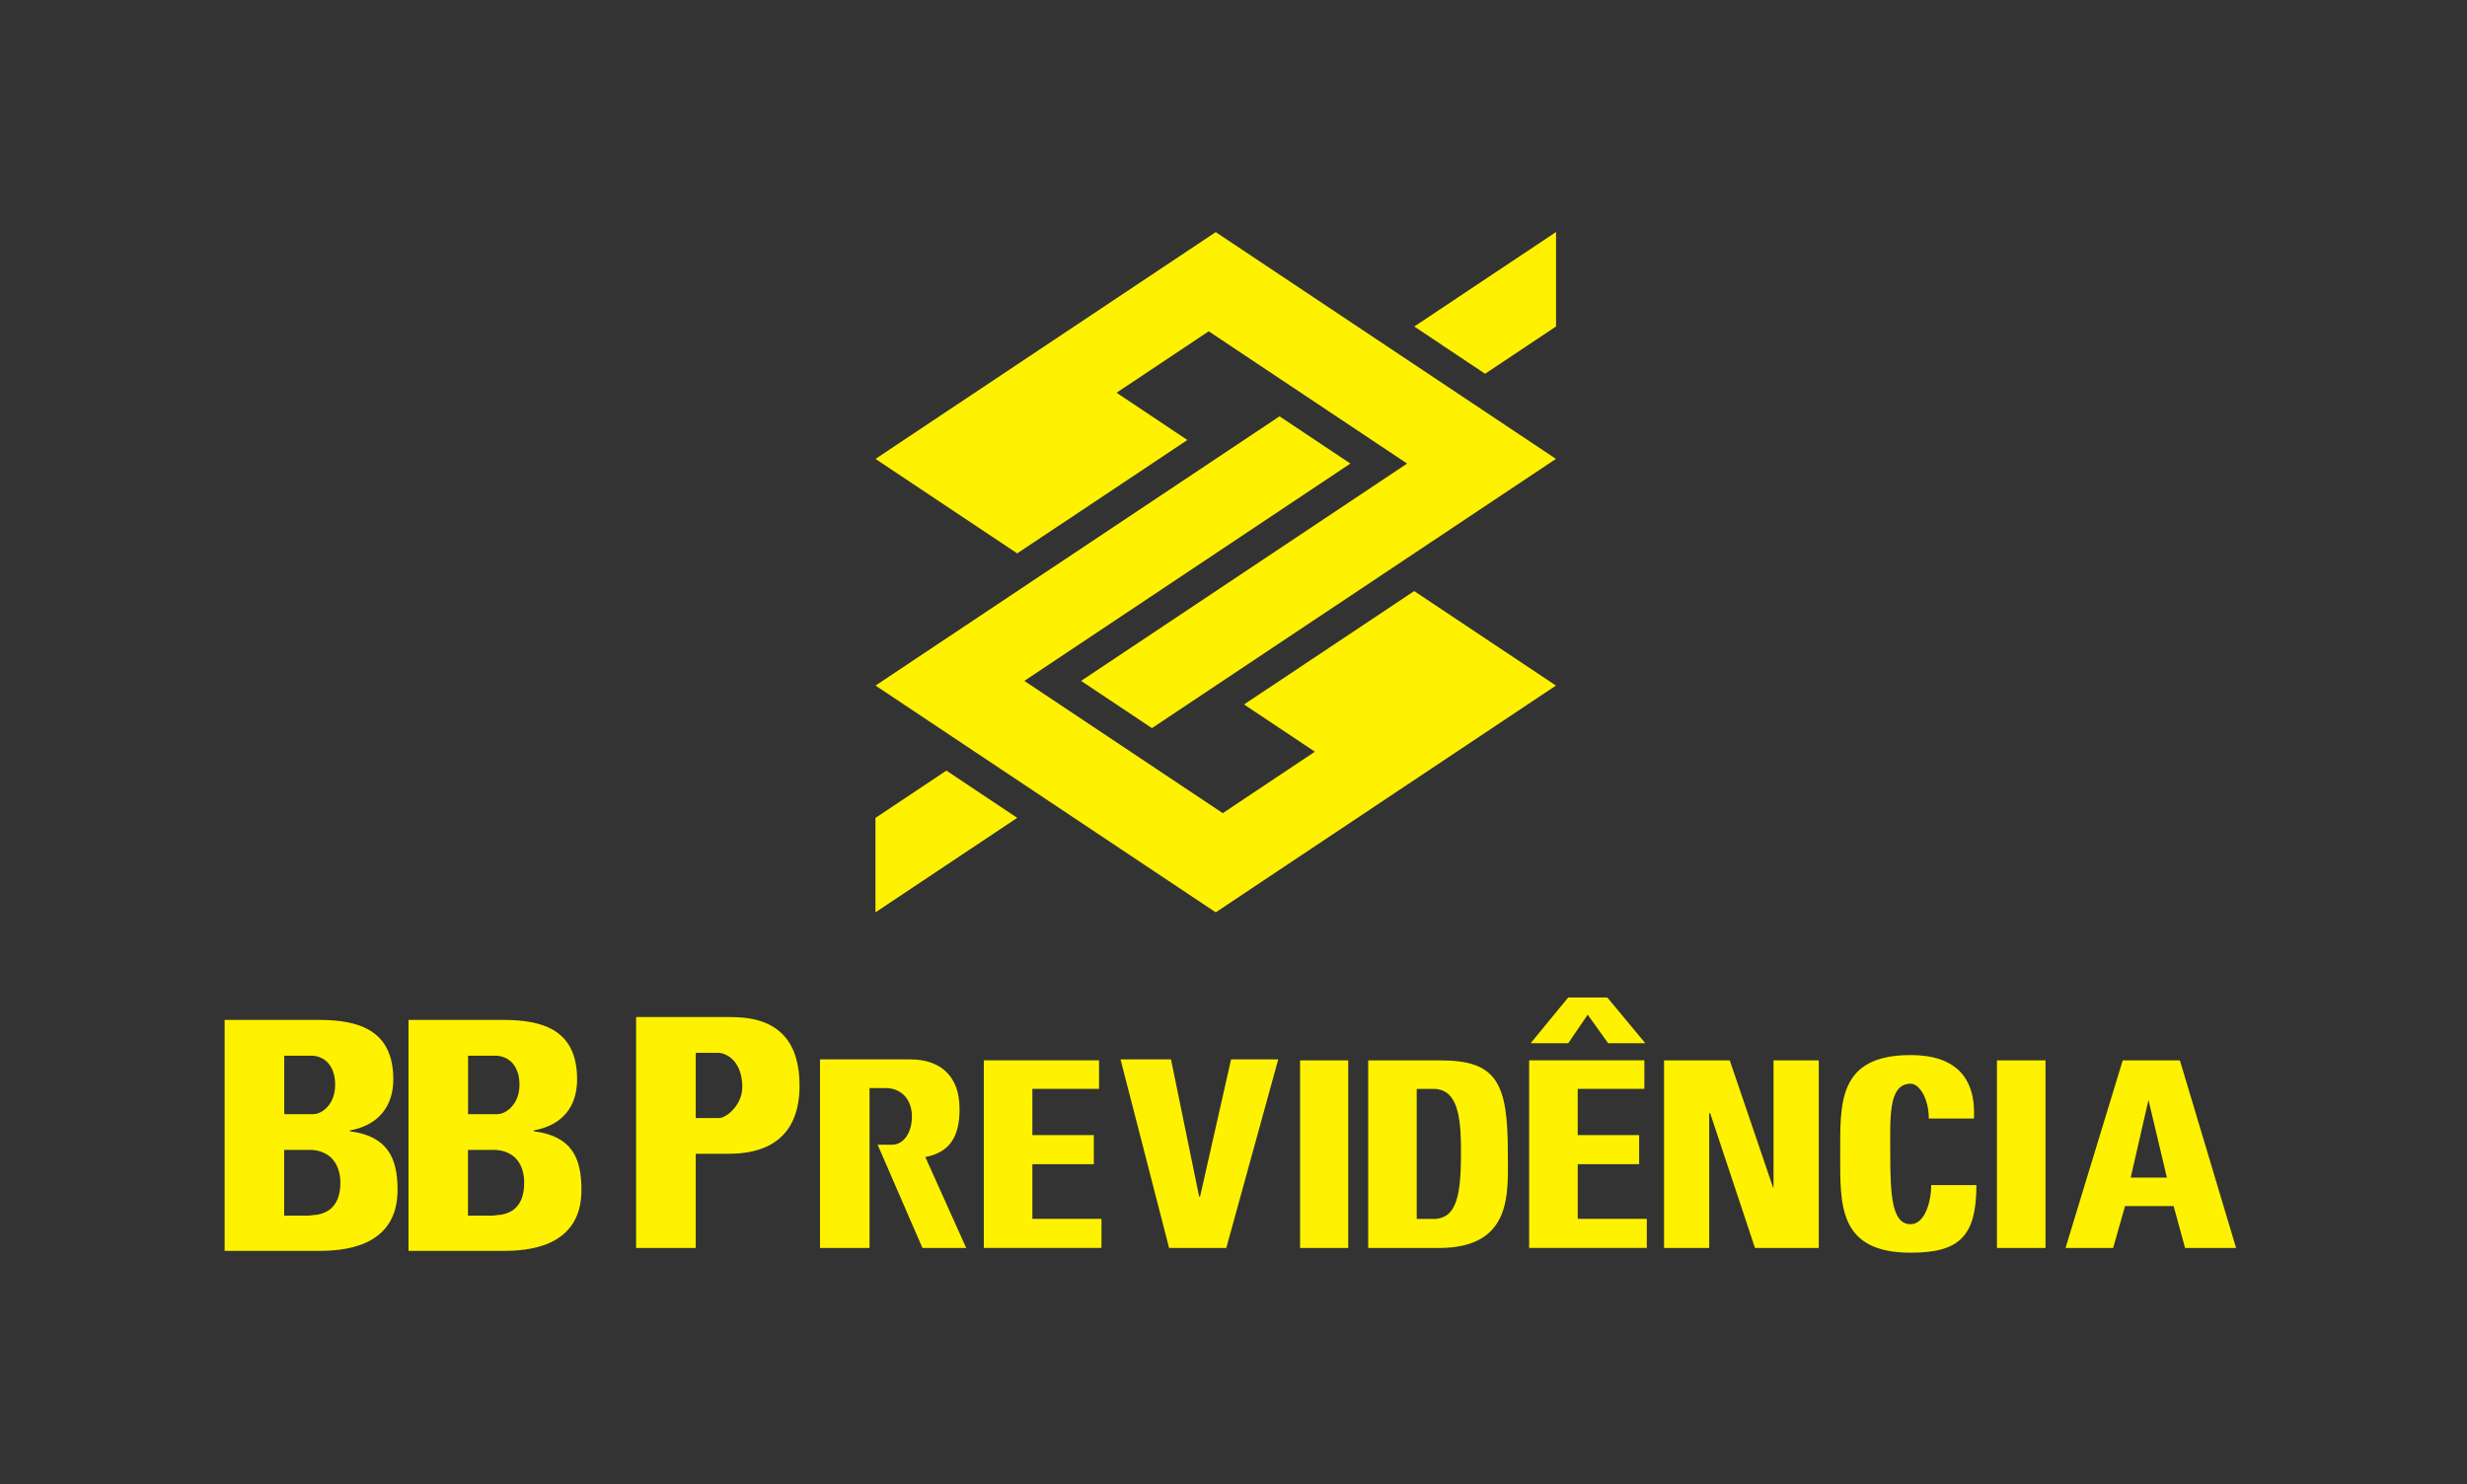
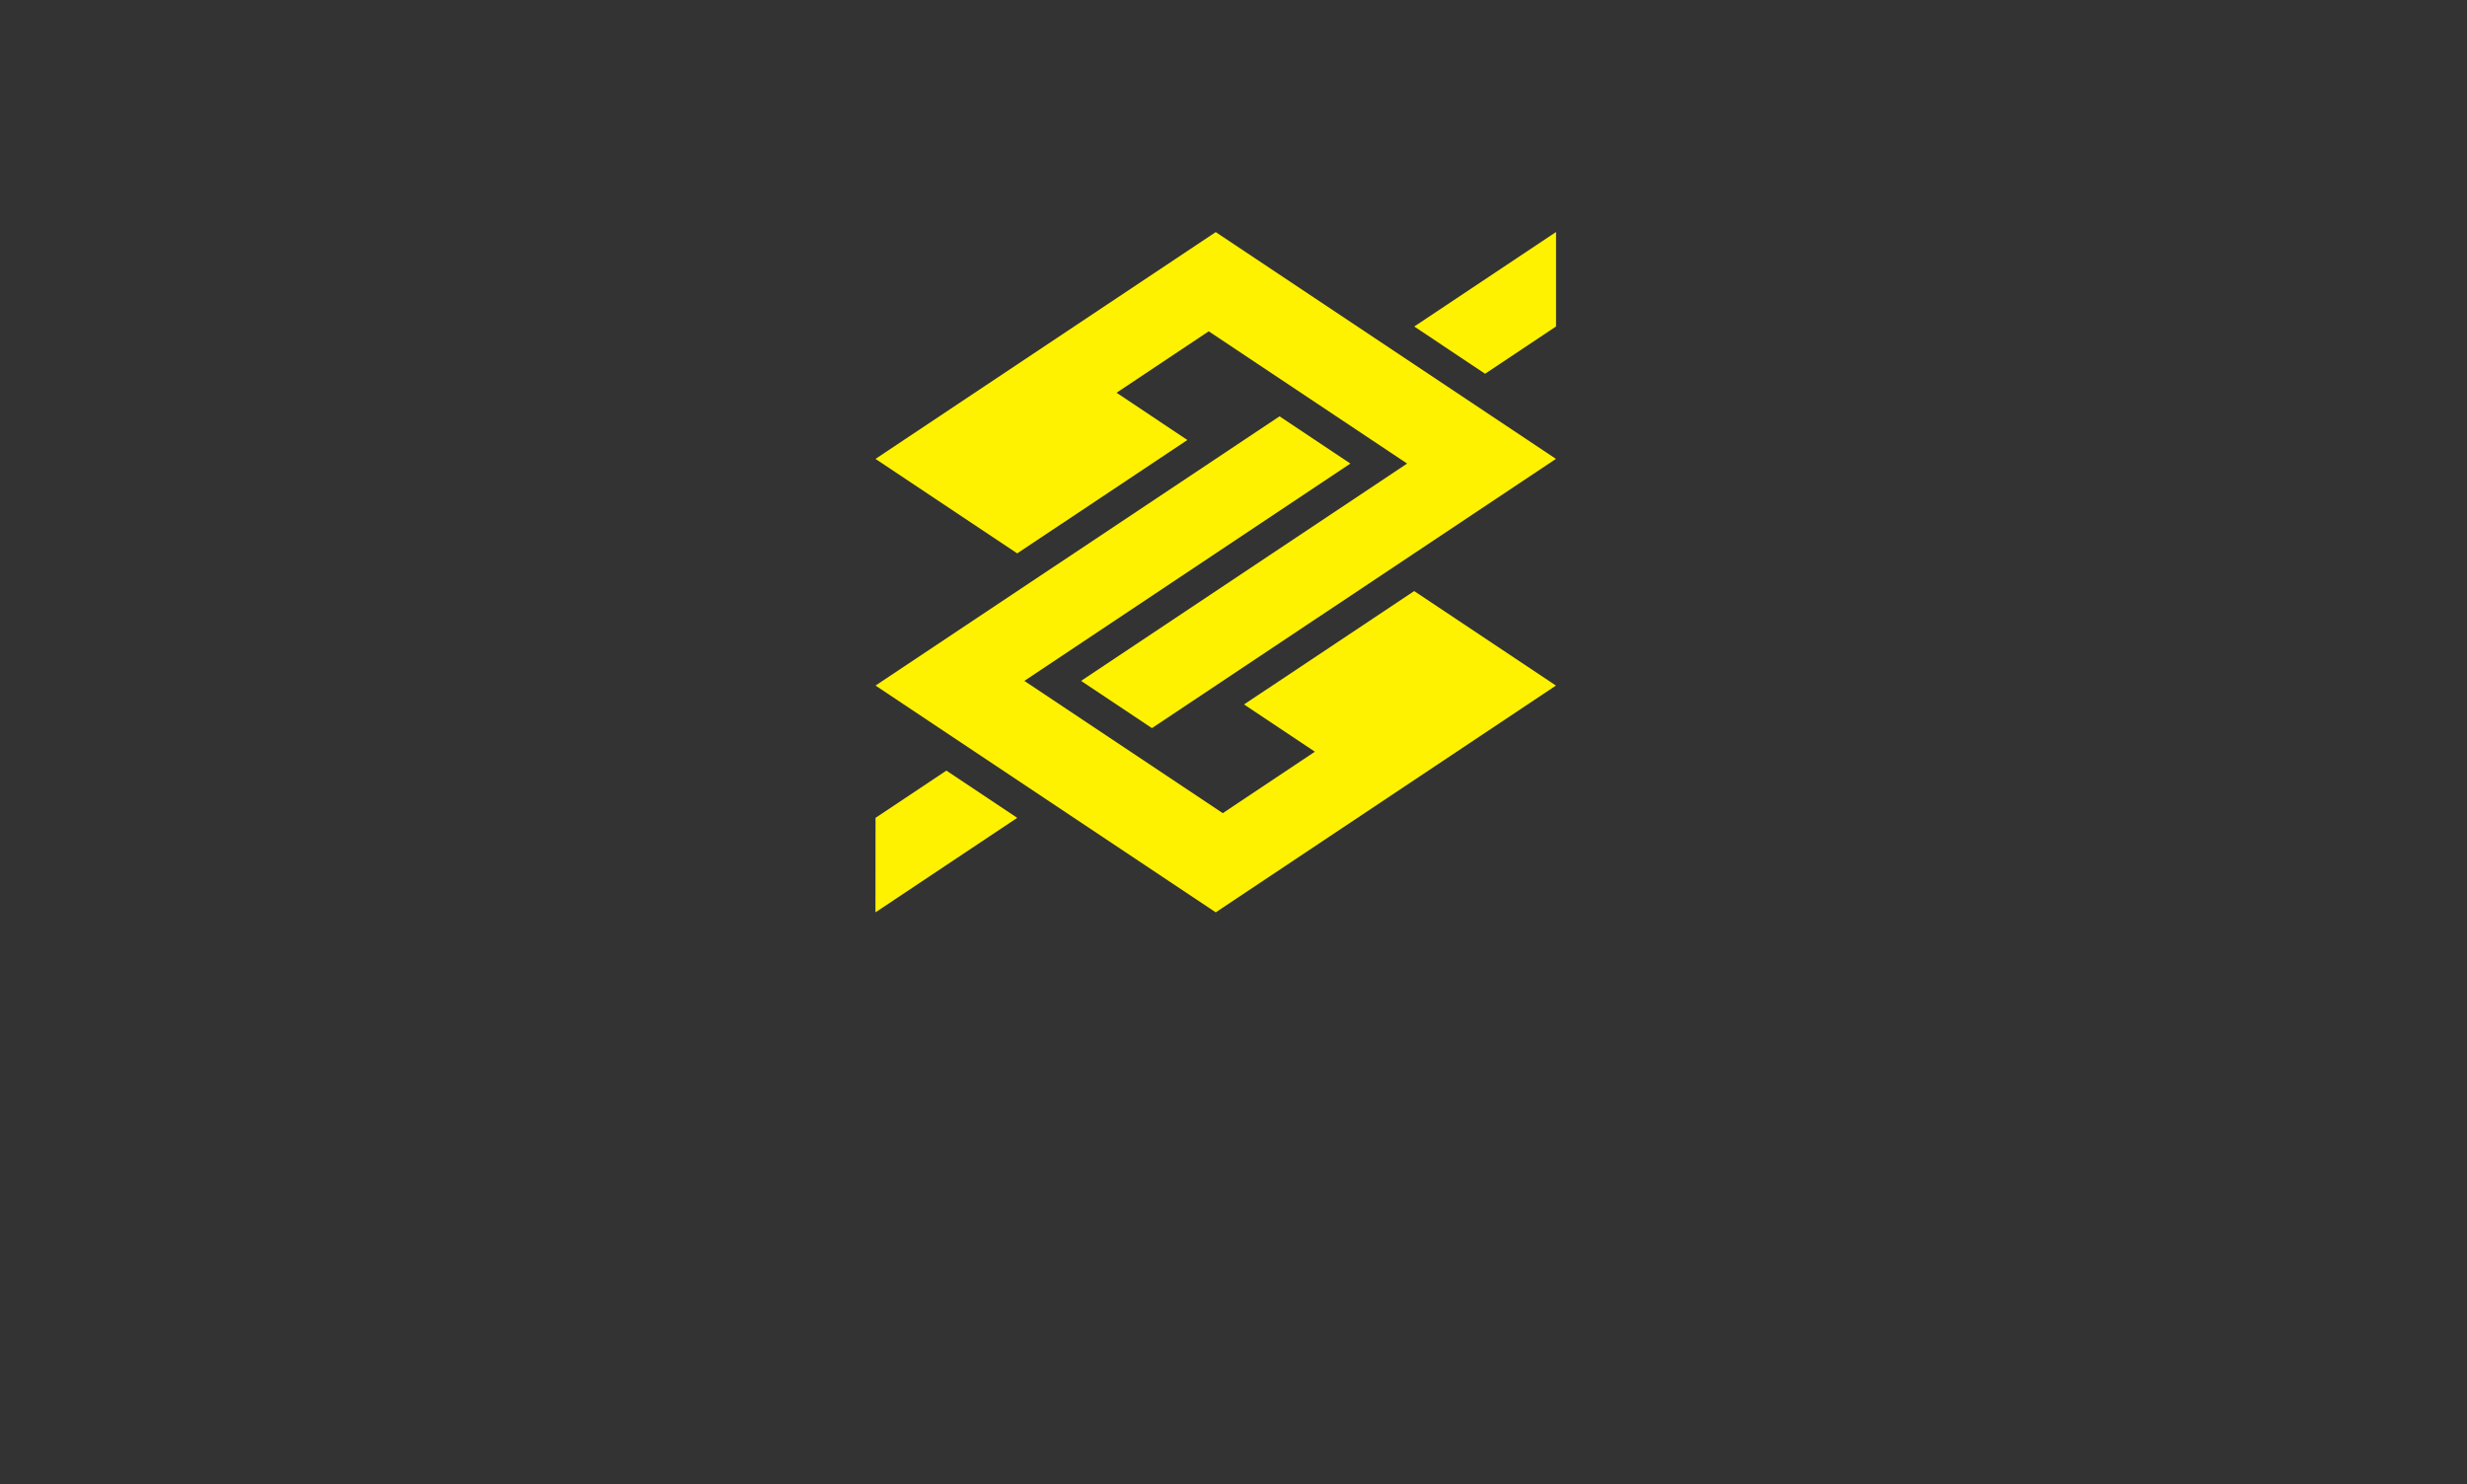
<svg xmlns="http://www.w3.org/2000/svg" id="Layer_1" data-name="Layer 1" viewBox="0 0 283.46 170.58">
  <rect x="0" y="0" width="283.46" height="170.58" fill="#333333" stroke="none" />
  <defs>
    <style>
      .cls-1 {
        fill: #fff200;
      }
    </style>
  </defs>
-   <path class="cls-1" d="M100.6,93.98l8.14-5.43,8.14,5.43-16.29,10.86v-10.86ZM178.78,37.52l-8.14,5.43-8.14-5.43,16.29-10.86v10.86ZM178.78,78.78l-39.09,26.06-39.09-26.06,46.42-30.94,8.14,5.43-37.46,24.97,22.8,15.2,10.58-7.06-8.14-5.43,19.55-13.03,16.29,10.86h0ZM100.6,52.73l39.09-26.06,39.09,26.06-46.42,30.94-8.14-5.43,37.46-24.97-22.8-15.2-10.59,7.06,8.14,5.43-19.55,13.03-16.29-10.86h0Z" />
-   <path class="cls-1" d="M61.33,130.01v-.11c3.34-.6,4.98-2.79,4.98-5.86,0-5.63-3.83-6.84-8.48-6.84h-10.89v26.54h10.84c2.63,0,9.03-.27,9.03-7.01,0-3.67-1.1-6.18-5.47-6.73ZM53.78,121.31h3.23c1.75.1,2.68,1.47,2.68,3.33,0,2.3-1.59,3.39-2.52,3.39h-3.39v-6.72ZM57,139.64c-.16.05-.38.05-.55.05h-2.68v-7.55h3.23c2.24.17,3.23,1.75,3.23,3.78,0,3.06-1.86,3.67-3.23,3.72ZM40.21,130.01v-.11c3.29-.6,4.98-2.79,4.98-5.86,0-5.63-3.89-6.84-8.54-6.84h-10.84v26.54h10.78c2.63,0,9.09-.27,9.09-7.01,0-3.67-1.15-6.18-5.47-6.73ZM32.65,121.31h3.23c1.7.1,2.63,1.47,2.63,3.33,0,2.3-1.53,3.39-2.52,3.39h-3.33v-6.72ZM35.88,139.64c-.22.05-.38.05-.55.05h-2.68v-7.55h3.23c2.19.17,3.23,1.75,3.23,3.78,0,3.06-1.91,3.67-3.23,3.72ZM110.25,127.38c0-3.72-2.19-5.64-5.64-5.64h-10.39v21.67h5.69v-18.38h1.86c1.64,0,3.01,1.15,3.01,3.28,0,1.8-.93,3.28-2.36,3.23h-1.58l5.15,11.87h5.03l-4.7-10.45c2.79-.54,3.94-2.3,3.94-5.58ZM182.43,116.6l2.35,3.28h4.27l-4.37-5.26h-4.49l-4.32,5.26h4.32l2.24-3.28ZM84.09,116.87h-11v26.54h6.85v-10.83h3.78c7.17,0,8.15-4.76,8.15-7.82,0-4.82-2.19-7.88-7.77-7.88ZM82.62,128.48h-2.68v-7.5h2.68c1.31.16,2.67,1.37,2.67,3.94,0,2.08-1.85,3.56-2.67,3.56ZM229.45,143.41h5.58v-21.56h-5.58v21.56ZM219.54,140.68c-2.13,0-2.35-3.18-2.35-8.1,0-4.05-.27-8.05,2.35-8.05.99,0,2.08,1.7,2.08,4h5.19c.23-4.71-2.13-7.29-7.27-7.29-8.38,0-8.1,5.53-8.1,11.33s-.28,11.38,8.1,11.38c5.58,0,7.55-1.86,7.55-7.77h-5.19c0,1.86-.72,4.49-2.36,4.49ZM118.62,133.78h7.06v-3.34h-7.06v-5.32h7.66v-3.28h-13.24v21.56h13.52v-3.34h-7.94v-6.29ZM203.78,136.47h-.05l-4.98-14.62h-7.55v21.56h5.19v-15.49h.11l5.15,15.49h7.33v-21.56h-5.2v14.62ZM250.46,121.85h-6.56l-6.57,21.56h5.47l1.37-4.82h5.58l1.32,4.82h5.86l-6.46-21.56ZM244.82,135.31l2.03-8.86h.05v.11l2.08,8.76h-4.16ZM137.89,137.5h-.11l-3.23-15.76h-5.8l5.58,21.67h6.57l5.97-21.67h-5.42l-3.56,15.76ZM181.28,133.78h7.06v-3.34h-7.06v-5.32h7.66v-3.28h-13.24v21.56h13.52v-3.34h-7.94v-6.29ZM149.38,143.41h5.53v-21.56h-5.53v21.56ZM165.52,121.85h-8.31v21.56h8.1c8.6,0,7.94-6.45,7.94-10.94,0-7.94-1.2-10.62-7.72-10.62ZM165.3,140.02c-.21.05-.44.05-.71.05h-1.81v-14.94h1.97c.17,0,.38,0,.55.06,2.41.44,2.57,3.94,2.57,7.39,0,4.87-.59,7.06-2.57,7.44Z" />
+   <path class="cls-1" d="M100.6,93.98l8.14-5.43,8.14,5.43-16.29,10.86ZM178.78,37.52l-8.14,5.43-8.14-5.43,16.29-10.86v10.86ZM178.78,78.78l-39.09,26.06-39.09-26.06,46.42-30.94,8.14,5.43-37.46,24.97,22.8,15.2,10.58-7.06-8.14-5.43,19.55-13.03,16.29,10.86h0ZM100.6,52.73l39.09-26.06,39.09,26.06-46.42,30.94-8.14-5.43,37.46-24.97-22.8-15.2-10.59,7.06,8.14,5.43-19.55,13.03-16.29-10.86h0Z" />
</svg>